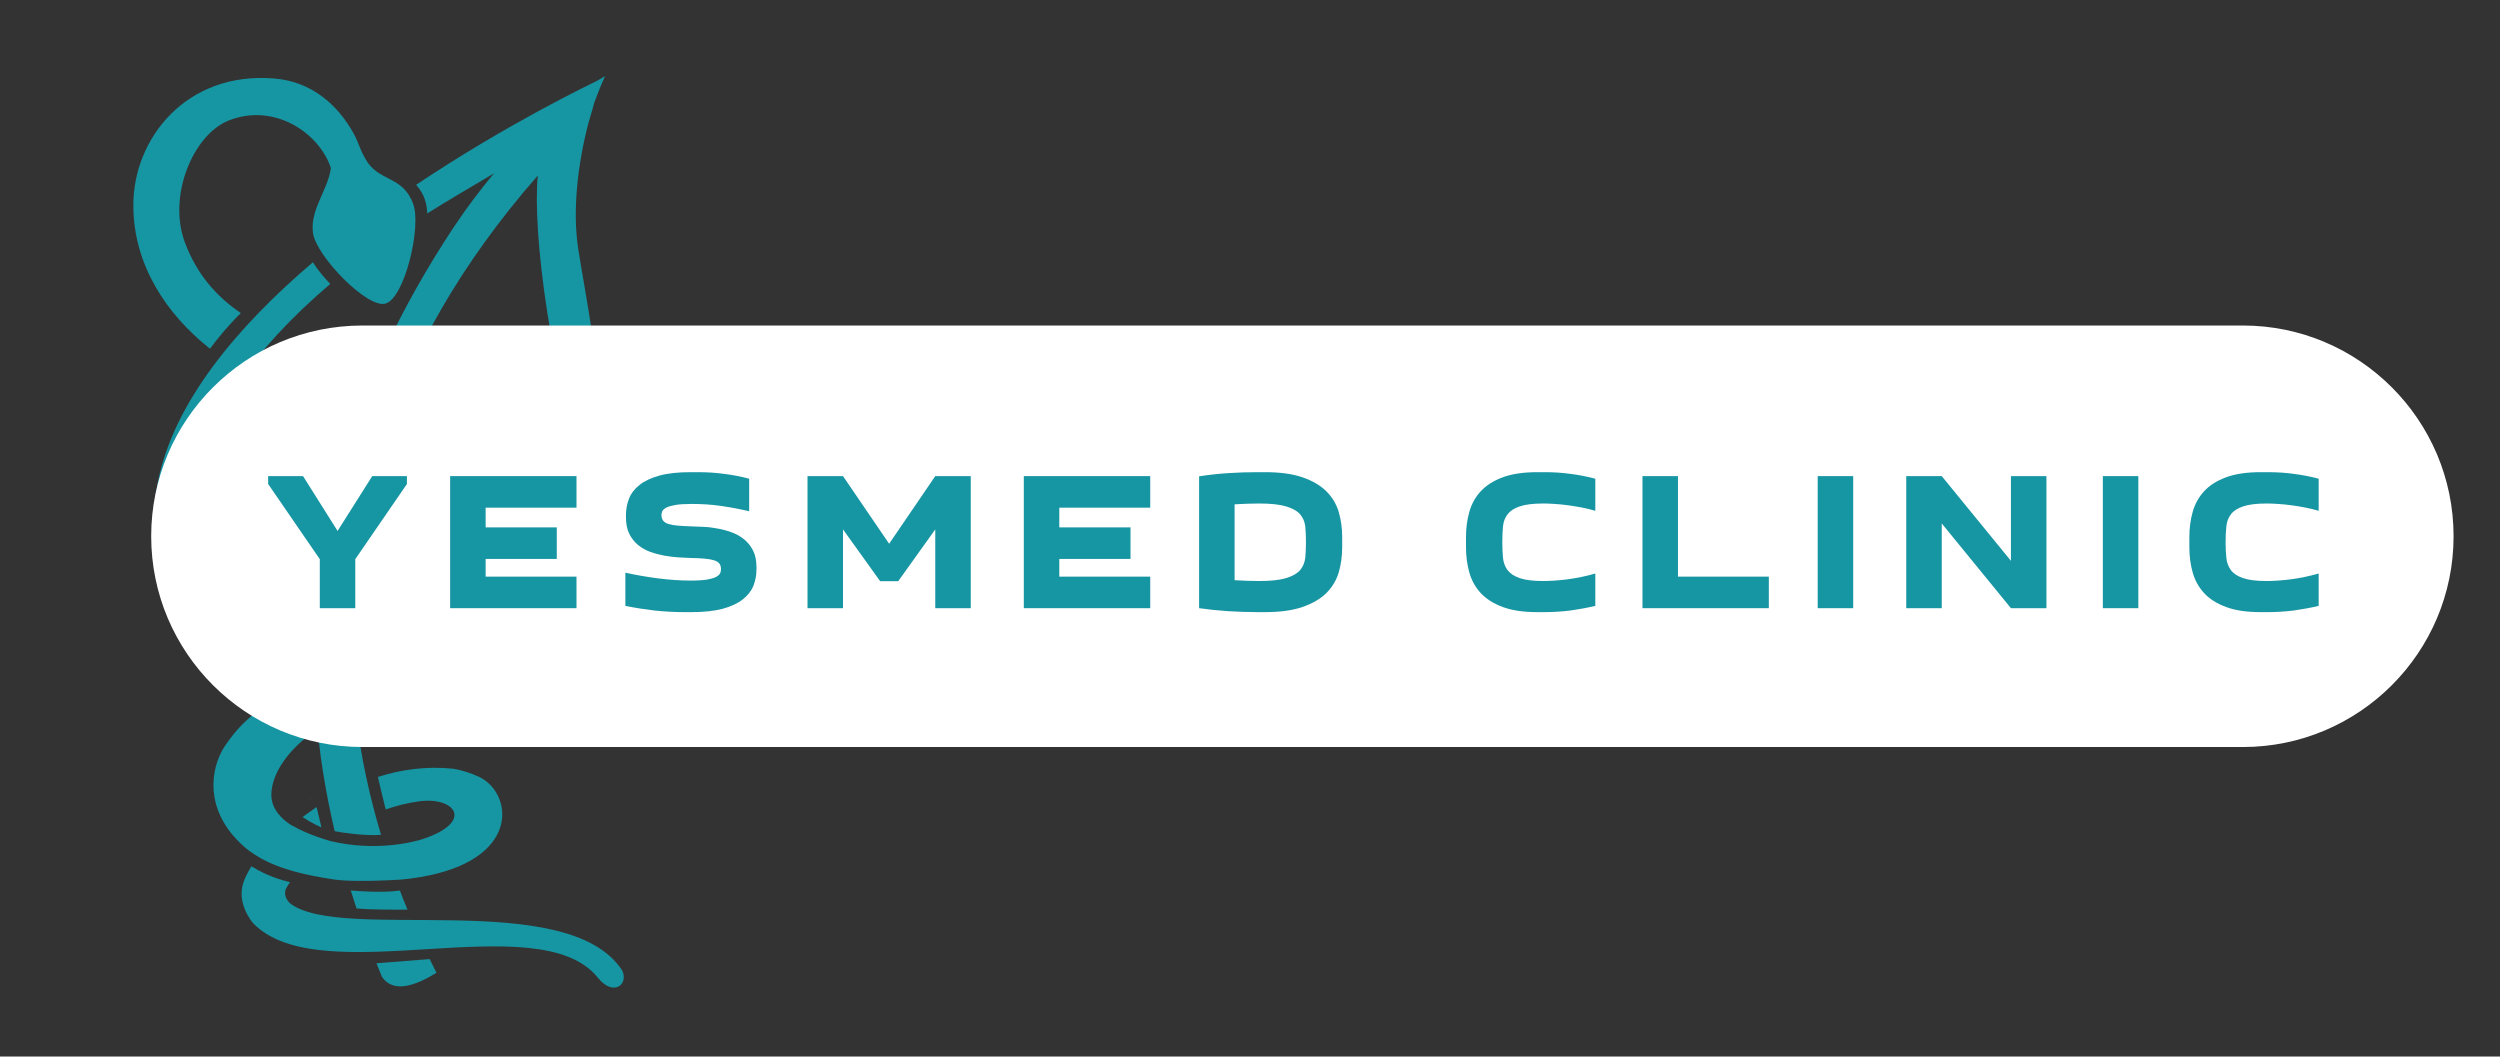
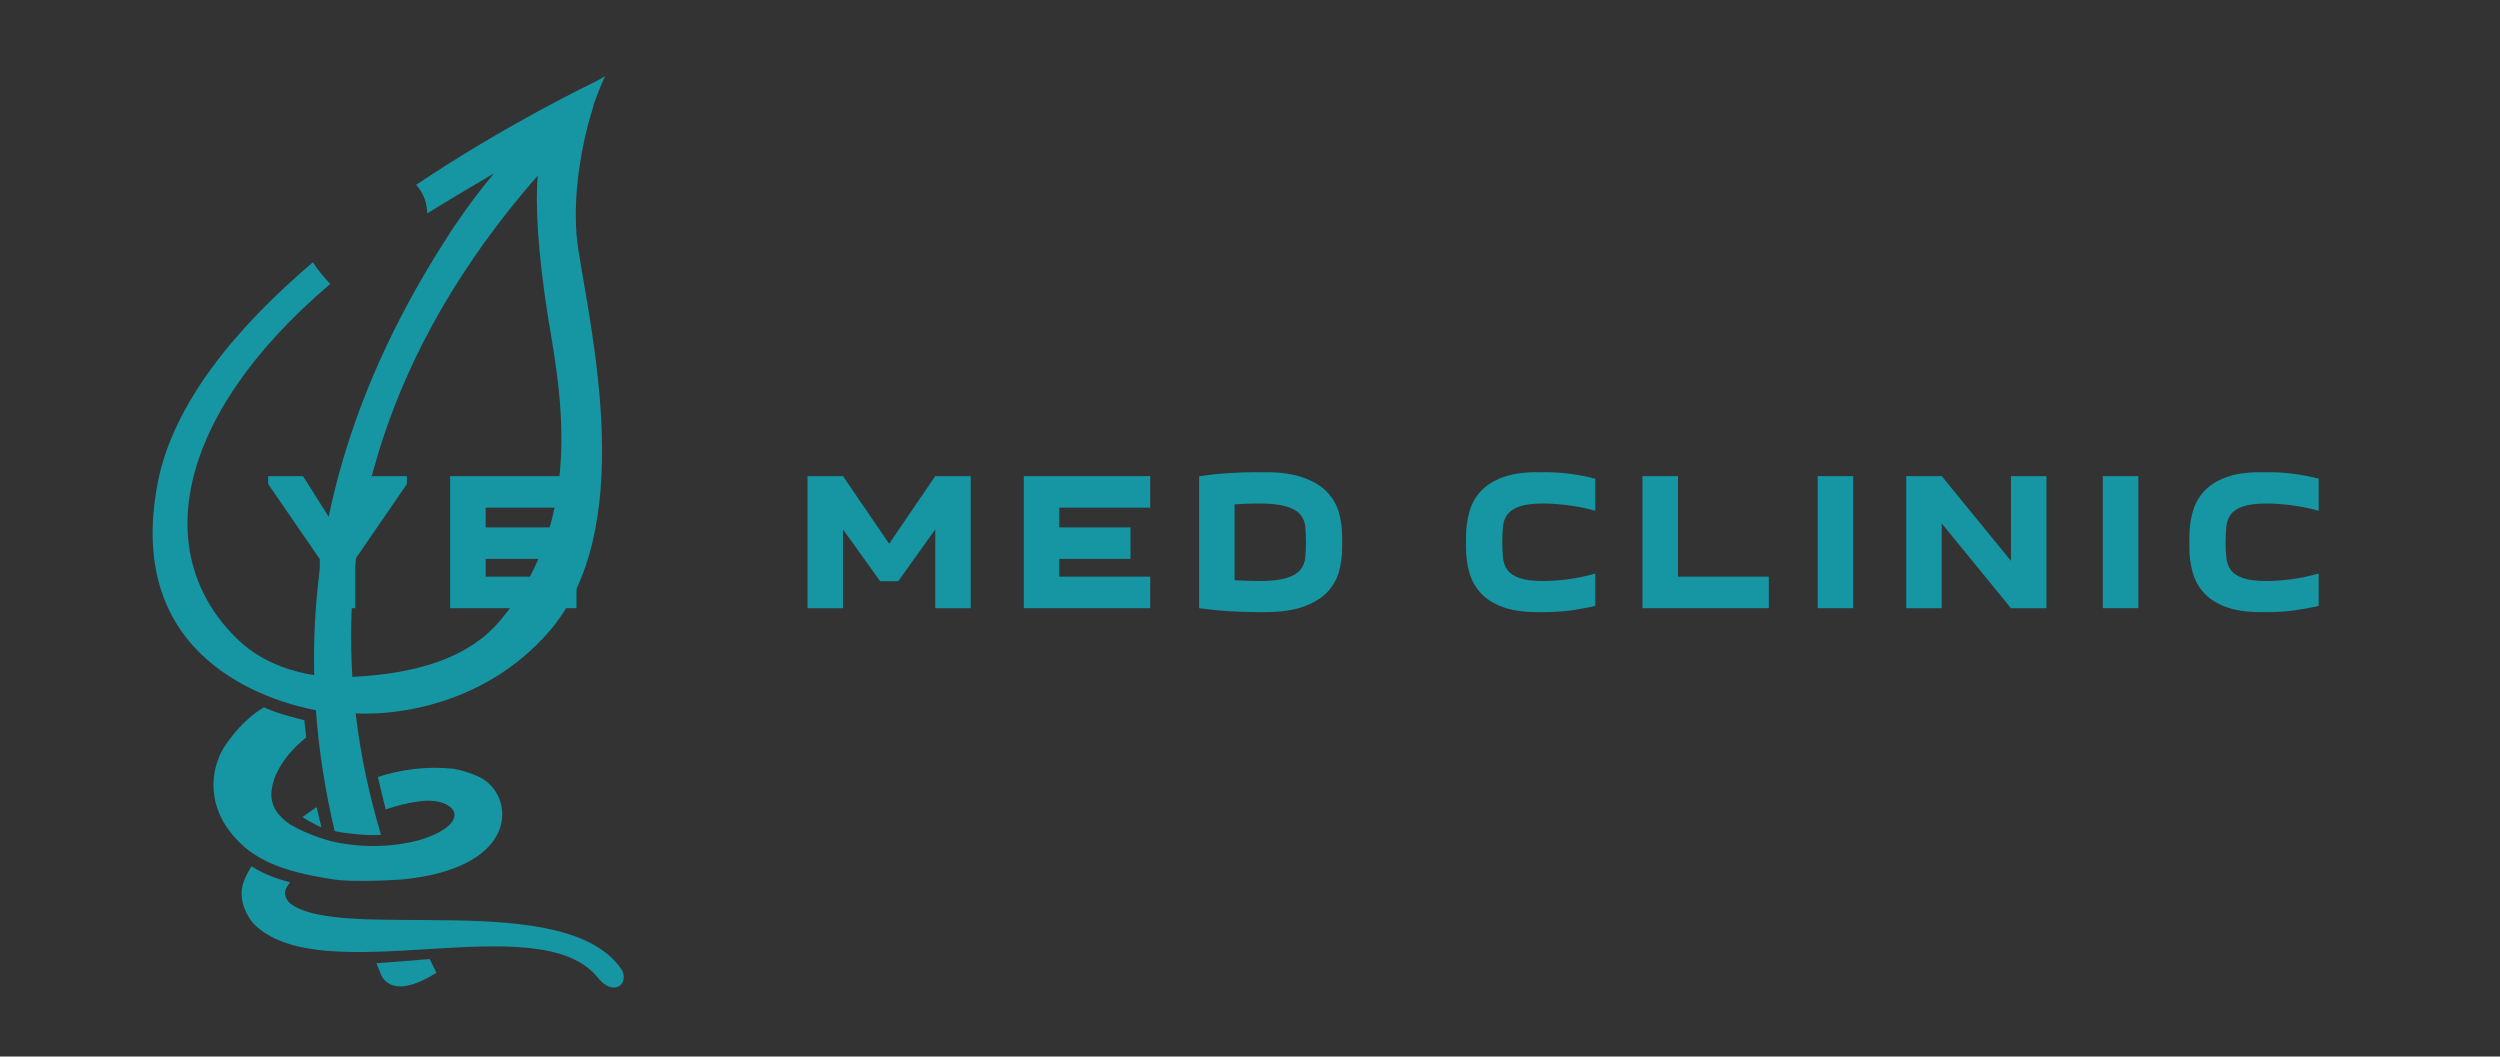
<svg xmlns="http://www.w3.org/2000/svg" baseProfile="tiny-ps" viewBox="0 0 336 142" width="336" height="142">
  <rect x="0" y="0" width="336" height="142" fill="#333333" stroke="none" />
  <title>6819424 (1)-svg-svg</title>
  <style> tspan { white-space:pre } .shp0 { fill: #1695a3 } .shp1 { fill: #ffffff } </style>
  <g id="Layer">
    <g id="Layer">
      <g id="Layer">
        <path id="Layer" class="shp0" d="M43.2 111.2L42.55 108.47C41.84 108.95 41.21 109.41 40.66 109.82C42.03 110.72 43.2 111.2 43.2 111.2Z" />
      </g>
      <g id="Layer">
        <path id="Layer" class="shp0" d="M42.2 106.99C41.75 107.35 41.39 107.71 41.39 107.71L42.2 106.99Z" />
      </g>
      <g id="Layer">
        <path id="Layer" class="shp0" d="M41.89 117.68C42.71 117.84 43.69 118.02 44.56 118.15C44.69 118.17 44.82 118.19 44.95 118.21C44.98 118.21 45 118.21 45.02 118.22C46.21 118.38 48.79 118.52 53.87 118.22C69.01 116.8 69.27 108.18 65.43 105.07C65.42 105.05 65.4 105.03 65.36 105.01L65.36 105.01C65.04 104.76 64.7 104.55 64.34 104.39C63.17 103.85 62.05 103.52 60.96 103.32C57.21 102.93 53.79 103.46 50.79 104.42C51.06 105.63 51.48 107.36 51.84 108.79C53.24 108.3 54.72 107.92 56.32 107.7C61.06 107.05 63.79 110.35 57.03 112.7C55.79 113.13 50.64 114.52 44.42 113.04C44.42 113.04 41.38 112.22 39.24 110.93C39.23 110.94 39.22 110.94 39.21 110.95C38.92 110.76 38.65 110.56 38.38 110.35C38.34 110.31 38.29 110.27 38.24 110.23C38.16 110.16 38.08 110.09 38 110.02C37.98 110 37.95 109.98 37.93 109.95C37.88 109.9 37.84 109.86 37.79 109.81C37.69 109.7 37.59 109.59 37.5 109.48C37.46 109.44 37.42 109.4 37.39 109.36C36.8 108.6 36.44 107.72 36.47 106.69C36.56 104.07 38.45 101.29 41.16 99.11L40.9 96.79C40.9 96.79 37.29 95.96 35.47 95.06C31.95 97.13 29.83 100.9 29.83 100.9L29.84 100.9C27.99 104.38 27.89 109.68 33.14 114.08C34.44 115.06 36.52 116.58 41.89 117.68Z" />
      </g>
      <g id="Layer">
        <path id="Layer" class="shp0" d="M83.6 130.39C76.2 119.18 45.83 126.74 38.99 121.41C38.99 121.41 38.05 120.65 38.39 119.53C38.6 119.11 38.79 118.81 38.98 118.57C37.75 118.28 35.78 117.67 33.79 116.43C33.4 117.07 33.04 117.73 32.78 118.42C31.63 121.44 34.05 124.11 34.05 124.11C43.14 133.44 72.43 121.54 80.33 131.38C82.46 134.04 84.55 132.28 83.6 130.39Z" />
      </g>
      <g id="Layer">
-         <path id="Layer" class="shp0" d="M28.22 46.87C29.22 45.52 30.64 43.76 32.37 42.08C28.93 39.73 26.43 36.76 24.87 32.64C22.48 26.31 25.98 18.09 30.73 16.2C36.87 13.76 42.93 17.87 44.47 22.59C44.08 25.57 41.66 28.11 42.06 31.28C42.44 34.36 49.32 41.45 51.78 40.81C54.38 40.13 56.66 30.49 55.54 27.43C54.09 23.48 50.88 24.54 49.1 21.33C48.19 19.7 48.24 19.22 47.5 17.89C45.41 14.14 41.94 10.97 36.87 10.55C25.04 9.57 17.94 18.62 17.92 27.52C17.9 35.64 22.42 42.27 28.22 46.87Z" />
-       </g>
+         </g>
      <g id="Layer">
        <path id="Layer" class="shp0" d="M50.6 129.46C50.85 130.07 51.08 130.69 51.34 131.3C52.92 133.57 55.92 132.43 58.66 130.74C58.36 130.15 58.06 129.54 57.75 128.9L50.6 129.46Z" />
      </g>
      <g id="Layer">
-         <path id="Layer" class="shp0" d="M47.14 119.68C47.39 120.49 47.65 121.3 47.92 122.1C49.5 122.25 52.58 122.27 54.77 122.26C54.42 121.43 54.08 120.58 53.75 119.69C52.6 119.85 50.56 119.96 47.14 119.68Z" />
-       </g>
+         </g>
      <g id="Layer">
        <path id="Layer" fill-rule="evenodd" class="shp0" d="M42.46 95.46C36.03 94.21 16.64 88.47 21.2 64.88C23.3 54.05 31.97 43.83 42.05 35.25C42.77 36.37 43.62 37.37 44.39 38.16C23.2 56.17 20.24 74.91 32.15 86.13C35.61 89.38 40.05 90.41 42.23 90.73C41.8 72.36 46.67 52.22 60.89 30.67C62.73 27.9 64.59 25.45 66.39 23.3C63.54 25 60.4 26.81 57.41 28.69C57.4 27.52 57.08 26.12 55.93 24.84C68.21 16.62 79.23 11.37 80.3 10.83C80.3 10.83 80.3 10.83 80.31 10.84C80.31 10.83 80.32 10.82 80.33 10.81C80.96 10.42 81.32 10.24 81.32 10.24C81.32 10.24 80.67 11.6 79.86 13.83C79.84 13.91 79.56 15 79.09 16.52C77.63 22.09 76.93 28.36 77.71 33.42C79.51 45.13 85.76 71.41 73.59 85.12C65.15 94.63 53.53 96.18 47.8 95.88C48.49 101.78 49.73 107.25 51.21 112.2C49.18 112.39 45.58 111.86 44.98 111.71C43.75 106.48 42.86 101.06 42.46 95.46ZM80.33 10.81C80.33 10.81 80.33 10.81 80.33 10.81C80.33 10.81 80.33 10.81 80.33 10.81C80.33 10.81 80.33 10.81 80.33 10.81ZM80.3 10.83C80.31 10.82 80.32 10.82 80.33 10.81C80.32 10.82 80.31 10.83 80.3 10.83ZM47.36 90.98C50.8 90.75 61.21 90.28 66.91 83.75C79.35 69.49 74.93 50.83 73.57 42.1C72.27 33.72 71.93 27.3 72.28 23.59C51.26 47.6 46.13 71.3 47.36 90.98Z" />
      </g>
    </g>
  </g>
  <g id="Layer">
-     <path id="Layer" class="shp1" d="M48.71 100.4L301.44 100.4C317.06 100.4 329.76 87.7 329.76 72.07L329.76 72.07C329.76 56.45 317.06 43.75 301.44 43.75L48.71 43.75C33.02 43.75 20.32 56.45 20.32 72.07L20.32 72.07C20.32 87.7 33.02 100.4 48.71 100.4Z" />
-   </g>
+     </g>
  <g id="Layer">
    <path id="Layer" class="shp0" d="M42.98 81.74L42.98 75.15L36.04 65.05L36.04 63.99L40.73 63.99L45.37 71.36L50.03 63.99L54.69 63.99L54.69 65.05L47.75 75.15L47.75 81.74L42.98 81.74Z" />
    <path id="Layer" class="shp0" d="M77.48 63.99L77.48 68.23L65.27 68.23L65.27 70.88L74.83 70.88L74.83 75.12L65.27 75.12L65.27 77.5L77.48 77.5L77.48 81.74L60.5 81.74L60.5 63.99L77.48 63.99Z" />
-     <path id="Layer" class="shp0" d="M92.82 78.03L92.82 78.03C93.77 78.03 94.52 77.98 95.06 77.89C95.6 77.79 96.01 77.66 96.28 77.52C96.55 77.36 96.73 77.19 96.8 77.01C96.87 76.83 96.9 76.66 96.9 76.5L96.9 76.5C96.9 76.18 96.83 75.92 96.68 75.74C96.53 75.55 96.29 75.4 95.96 75.3C95.63 75.2 95.2 75.12 94.66 75.08C94.13 75.03 93.48 75 92.72 74.99L92.72 74.99C92.27 74.97 91.75 74.94 91.15 74.91C90.55 74.87 89.93 74.79 89.3 74.68C88.66 74.56 88.03 74.4 87.42 74.18C86.8 73.96 86.25 73.65 85.76 73.25C85.27 72.85 84.88 72.35 84.58 71.75C84.28 71.15 84.13 70.42 84.13 69.56L84.13 69.56L84.13 69.21C84.13 68.45 84.27 67.72 84.54 67.02C84.81 66.32 85.28 65.71 85.95 65.18C86.61 64.65 87.5 64.23 88.62 63.92C89.74 63.61 91.14 63.46 92.82 63.46L92.82 63.46L93.78 63.46C94.99 63.46 96.18 63.53 97.33 63.69C98.48 63.83 99.6 64.05 100.69 64.34L100.69 64.34L100.69 68.71C99.4 68.41 98.13 68.17 96.86 67.99C95.6 67.81 94.32 67.73 93.01 67.73L93.01 67.73C92.06 67.73 91.31 67.77 90.76 67.87C90.21 67.97 89.79 68.09 89.52 68.24C89.25 68.39 89.08 68.55 89.01 68.72C88.94 68.88 88.9 69.05 88.9 69.21L88.9 69.21C88.9 69.53 88.98 69.78 89.13 69.98C89.28 70.17 89.52 70.32 89.85 70.43C90.19 70.53 90.62 70.61 91.15 70.65C91.68 70.69 92.32 70.73 93.06 70.75L93.06 70.75C93.49 70.76 93.99 70.78 94.57 70.81C95.16 70.83 95.77 70.91 96.41 71.03C97.06 71.14 97.69 71.31 98.32 71.54C98.95 71.77 99.51 72.08 100 72.48C100.49 72.88 100.9 73.38 101.21 73.99C101.52 74.6 101.67 75.34 101.67 76.21L101.67 76.21L101.67 76.55C101.67 77.31 101.53 78.03 101.26 78.72C100.99 79.41 100.51 80.02 99.84 80.55C99.17 81.08 98.28 81.5 97.17 81.81C96.06 82.11 94.65 82.27 92.95 82.27L92.95 82.27L92 82.27C90.61 82.27 89.25 82.19 87.93 82.05C86.62 81.89 85.32 81.69 84.05 81.43L84.05 81.43L84.05 76.97C85.48 77.29 86.96 77.54 88.49 77.74C90.02 77.93 91.46 78.03 92.82 78.03Z" />
    <path id="Layer" class="shp0" d="M120.72 78.11L118.29 78.11L113.3 71.15L113.3 81.74L108.53 81.74L108.53 63.99L113.3 63.99L119.5 73.08L125.7 63.99L130.47 63.99L130.47 81.74L125.7 81.74L125.7 71.15L120.72 78.11Z" />
    <path id="Layer" class="shp0" d="M154.59 63.99L154.59 68.23L142.37 68.23L142.37 70.88L151.94 70.88L151.94 75.12L142.37 75.12L142.37 77.5L154.59 77.5L154.59 81.74L137.6 81.74L137.6 63.99L154.59 63.99Z" />
    <path id="Layer" fill-rule="evenodd" class="shp0" d="M180.39 73.56C180.39 74.76 180.23 75.89 179.92 76.95C179.6 78.01 179.04 78.93 178.25 79.72C177.45 80.5 176.38 81.12 175.05 81.58C173.72 82.04 172.04 82.27 170.01 82.27L169.05 82.27C167.69 82.27 166.35 82.22 165.03 82.14C163.7 82.05 162.41 81.92 161.16 81.74L161.16 64.02C162.41 63.82 163.7 63.68 165.03 63.59C166.35 63.5 167.69 63.46 169.05 63.46L170.01 63.46C172.04 63.46 173.72 63.69 175.05 64.15C176.38 64.61 177.45 65.23 178.25 66.02C179.04 66.8 179.6 67.73 179.92 68.79C180.23 69.85 180.39 70.98 180.39 72.18L180.39 73.56ZM169.19 78.09C170.78 78.09 172 77.96 172.85 77.7C173.71 77.44 174.34 77.08 174.74 76.62C175.13 76.14 175.36 75.59 175.43 74.96C175.49 74.32 175.52 73.63 175.52 72.87C175.52 72.11 175.49 71.41 175.43 70.77C175.36 70.13 175.13 69.59 174.74 69.13C174.34 68.67 173.71 68.31 172.85 68.06C172 67.8 170.78 67.67 169.19 67.67C168.73 67.67 168.22 67.68 167.66 67.7C167.11 67.72 166.53 67.74 165.93 67.78L165.93 77.98C166.53 78.01 167.11 78.04 167.66 78.06C168.22 78.08 168.73 78.09 169.19 78.09Z" />
    <path id="Layer" class="shp0" d="" />
    <path id="Layer" class="shp0" d="M197.03 73.56L197.03 72.18C197.03 70.98 197.18 69.85 197.48 68.79C197.78 67.73 198.29 66.8 199.02 66.02C199.75 65.23 200.73 64.61 201.96 64.15C203.2 63.69 204.75 63.46 206.62 63.46L206.62 63.46L207.58 63.46C208.78 63.46 209.95 63.53 211.08 63.69C212.21 63.83 213.32 64.05 214.41 64.34L214.41 64.34L214.41 68.65C213.8 68.47 213.18 68.32 212.55 68.2C211.92 68.08 211.3 67.98 210.69 67.9C210.08 67.82 209.5 67.76 208.94 67.73C208.39 67.69 207.89 67.67 207.45 67.67L207.45 67.67C206.07 67.67 205 67.8 204.25 68.06C203.5 68.31 202.96 68.67 202.61 69.13C202.26 69.59 202.06 70.13 202 70.77C201.94 71.41 201.91 72.11 201.91 72.87L201.91 72.87C201.91 73.63 201.94 74.32 202 74.96C202.06 75.59 202.26 76.14 202.61 76.62C202.96 77.08 203.5 77.44 204.25 77.7C205 77.96 206.07 78.09 207.45 78.09L207.45 78.09C207.89 78.09 208.39 78.07 208.94 78.03C209.5 77.99 210.08 77.94 210.69 77.86C211.3 77.78 211.92 77.67 212.55 77.54C213.18 77.41 213.8 77.26 214.41 77.08L214.41 77.08L214.41 81.43C213.32 81.69 212.21 81.89 211.08 82.05C209.95 82.19 208.78 82.27 207.58 82.27L207.58 82.27L206.62 82.27C204.75 82.27 203.2 82.04 201.96 81.58C200.73 81.12 199.75 80.5 199.02 79.72C198.29 78.93 197.78 78.01 197.48 76.95C197.18 75.89 197.03 74.76 197.03 73.56L197.03 73.56Z" />
    <path id="Layer" class="shp0" d="M237.73 81.74L220.75 81.74L220.75 63.99L225.52 63.99L225.52 77.5L237.73 77.5L237.73 81.74Z" />
    <path id="Layer" class="shp0" d="M244.3 63.99L249.07 63.99L249.07 81.74L244.3 81.74L244.3 63.99Z" />
    <path id="Layer" class="shp0" d="M260.97 63.99L270.27 75.38L270.27 63.99L275.04 63.99L275.04 81.74L270.27 81.74L260.97 70.35L260.97 81.74L256.2 81.74L256.2 63.99L260.97 63.99Z" />
    <path id="Layer" class="shp0" d="M282.62 63.99L287.39 63.99L287.39 81.74L282.62 81.74L282.62 63.99Z" />
    <path id="Layer" class="shp0" d="M294.25 73.56L294.25 72.18C294.25 70.98 294.4 69.85 294.7 68.79C295 67.73 295.51 66.8 296.24 66.02C296.96 65.23 297.94 64.61 299.18 64.15C300.41 63.69 301.97 63.46 303.84 63.46L303.84 63.46L304.79 63.46C306 63.46 307.16 63.53 308.29 63.69C309.42 63.83 310.54 64.05 311.63 64.34L311.63 64.34L311.63 68.65C311.01 68.47 310.39 68.32 309.76 68.2C309.13 68.08 308.52 67.98 307.91 67.9C307.3 67.82 306.71 67.76 306.16 67.73C305.6 67.69 305.1 67.67 304.66 67.67L304.66 67.67C303.29 67.67 302.22 67.8 301.47 68.06C300.72 68.31 300.17 68.67 299.83 69.13C299.48 69.59 299.28 70.13 299.22 70.77C299.15 71.41 299.12 72.11 299.12 72.87L299.12 72.87C299.12 73.63 299.15 74.32 299.22 74.96C299.28 75.59 299.48 76.14 299.83 76.62C300.17 77.08 300.72 77.44 301.47 77.7C302.22 77.96 303.29 78.09 304.66 78.09L304.66 78.09C305.1 78.09 305.6 78.07 306.16 78.03C306.71 77.99 307.3 77.94 307.91 77.86C308.52 77.78 309.13 77.67 309.76 77.54C310.39 77.41 311.01 77.26 311.63 77.08L311.63 77.08L311.63 81.43C310.54 81.69 309.42 81.89 308.29 82.05C307.16 82.19 306 82.27 304.79 82.27L304.79 82.27L303.84 82.27C301.97 82.27 300.41 82.04 299.18 81.58C297.94 81.12 296.96 80.5 296.24 79.72C295.51 78.93 295 78.01 294.7 76.95C294.4 75.89 294.25 74.76 294.25 73.56L294.25 73.56Z" />
  </g>
</svg>